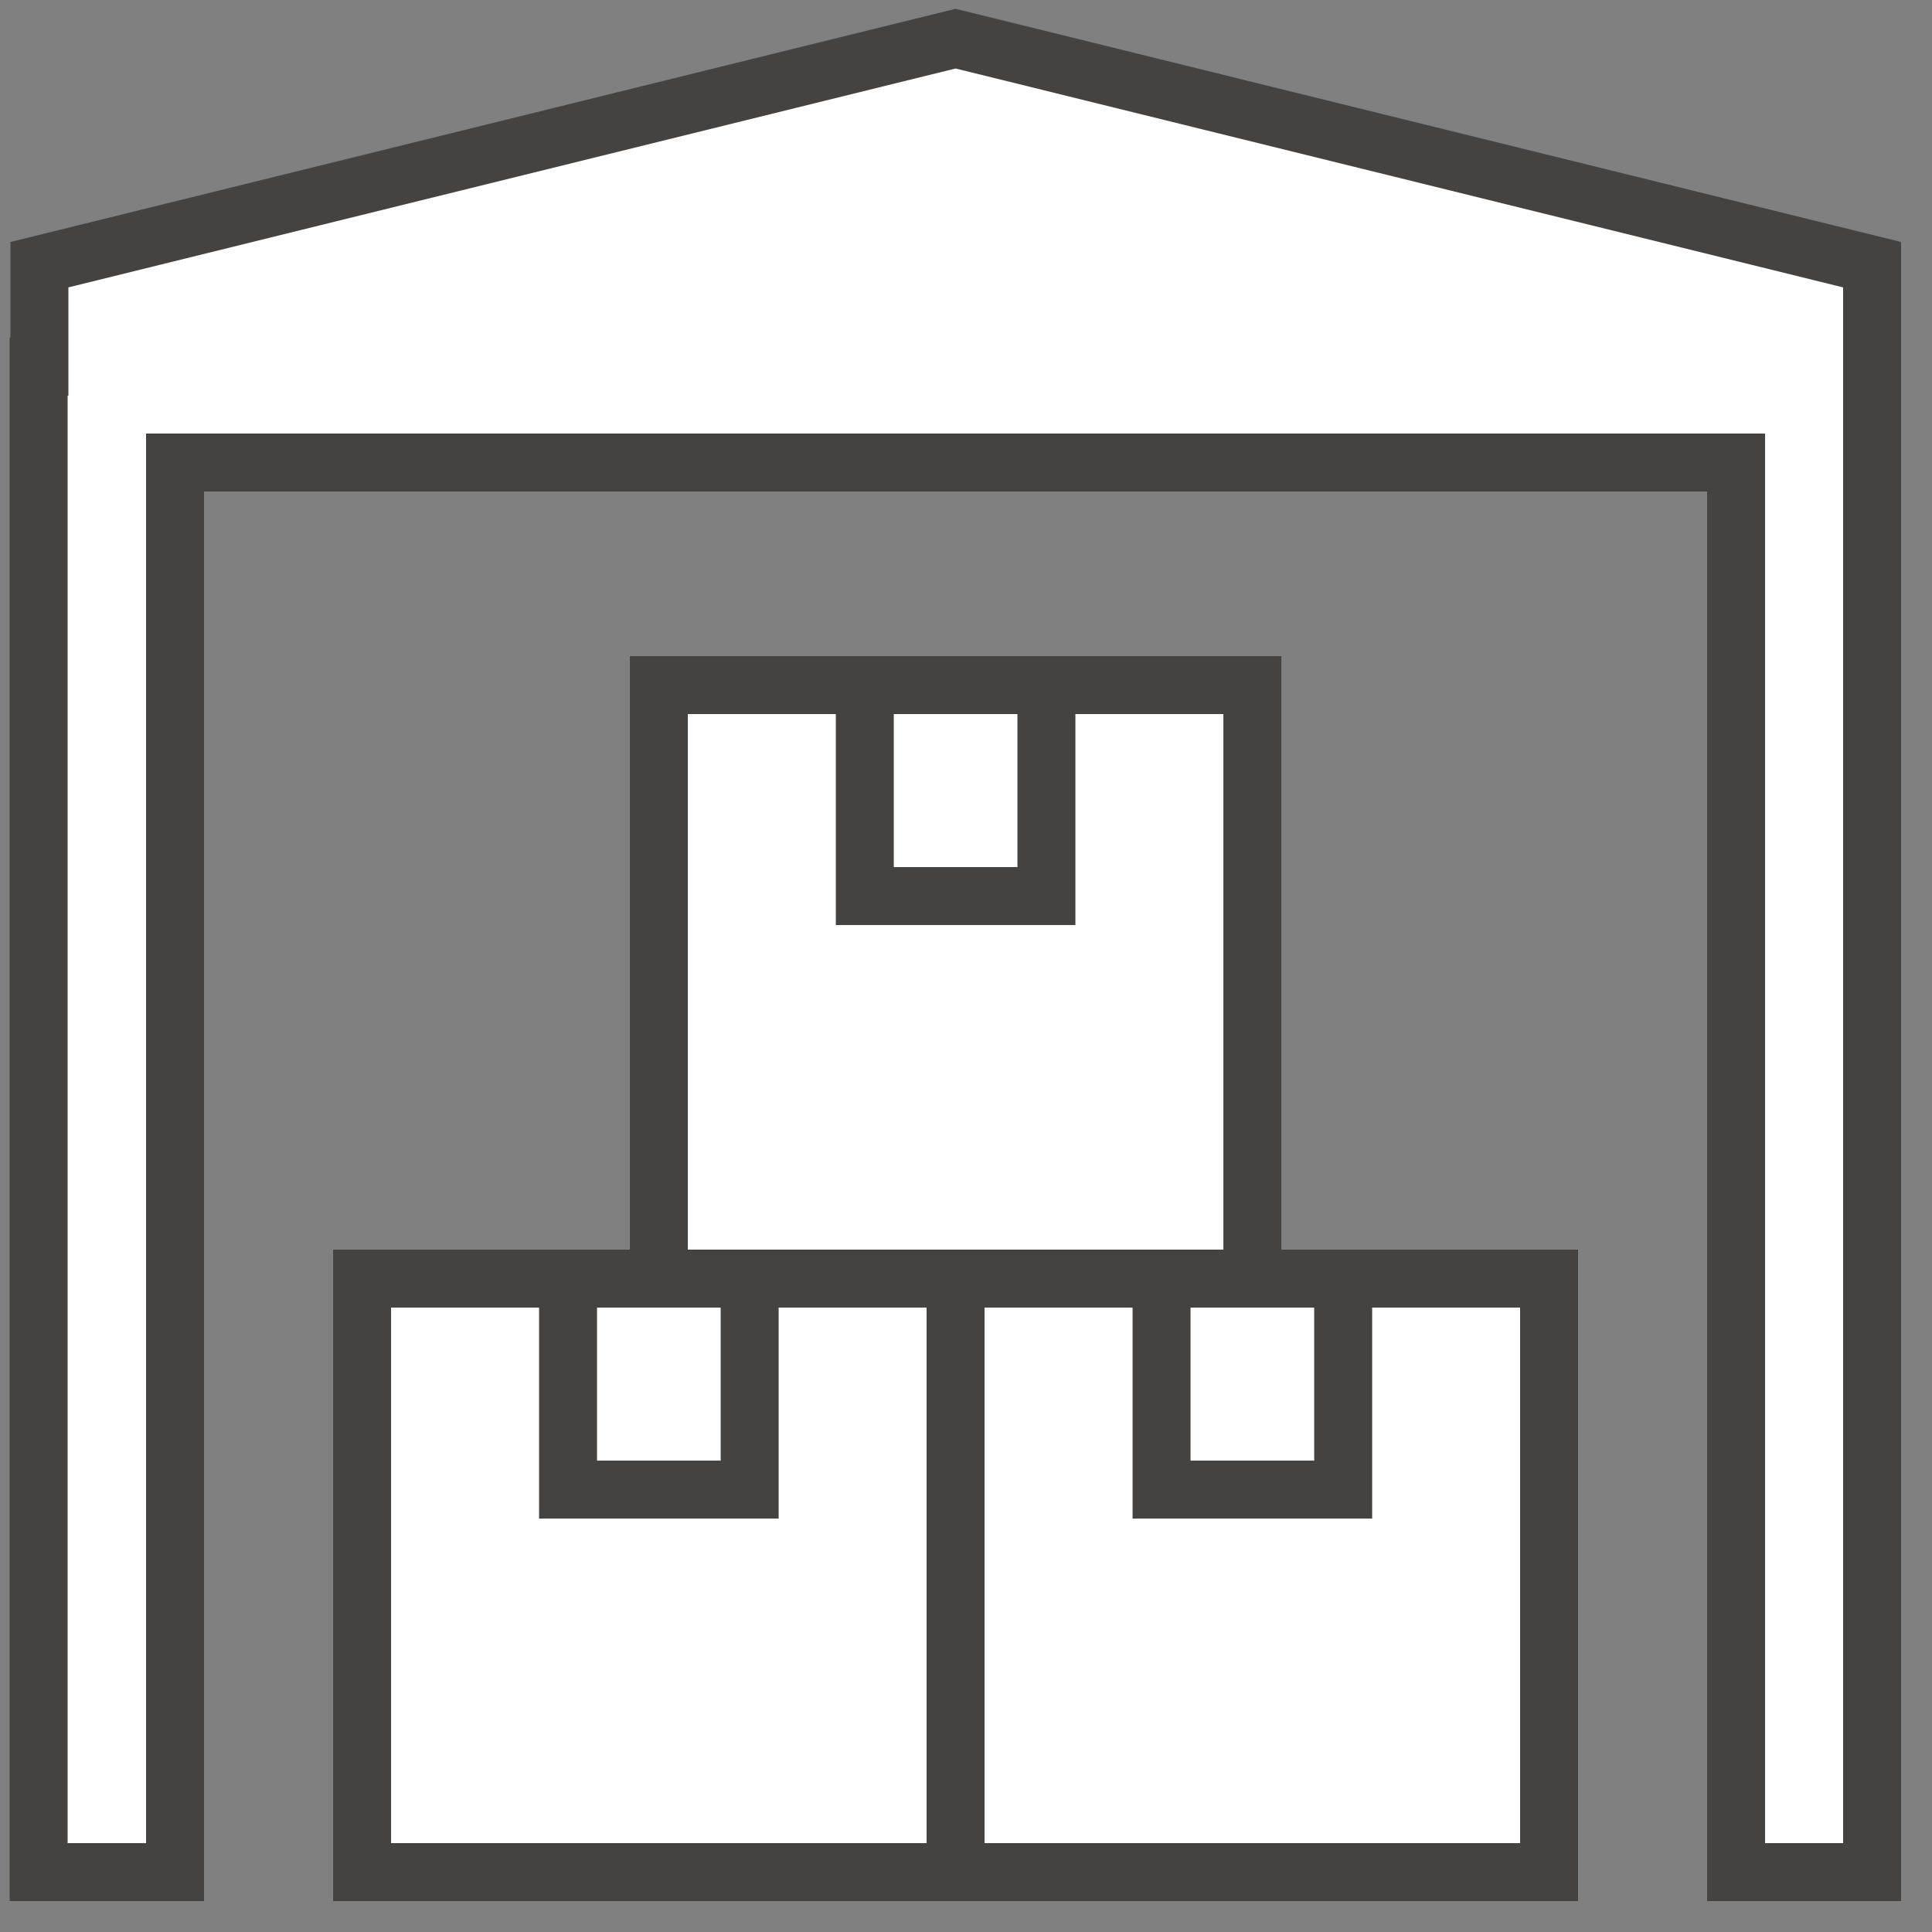
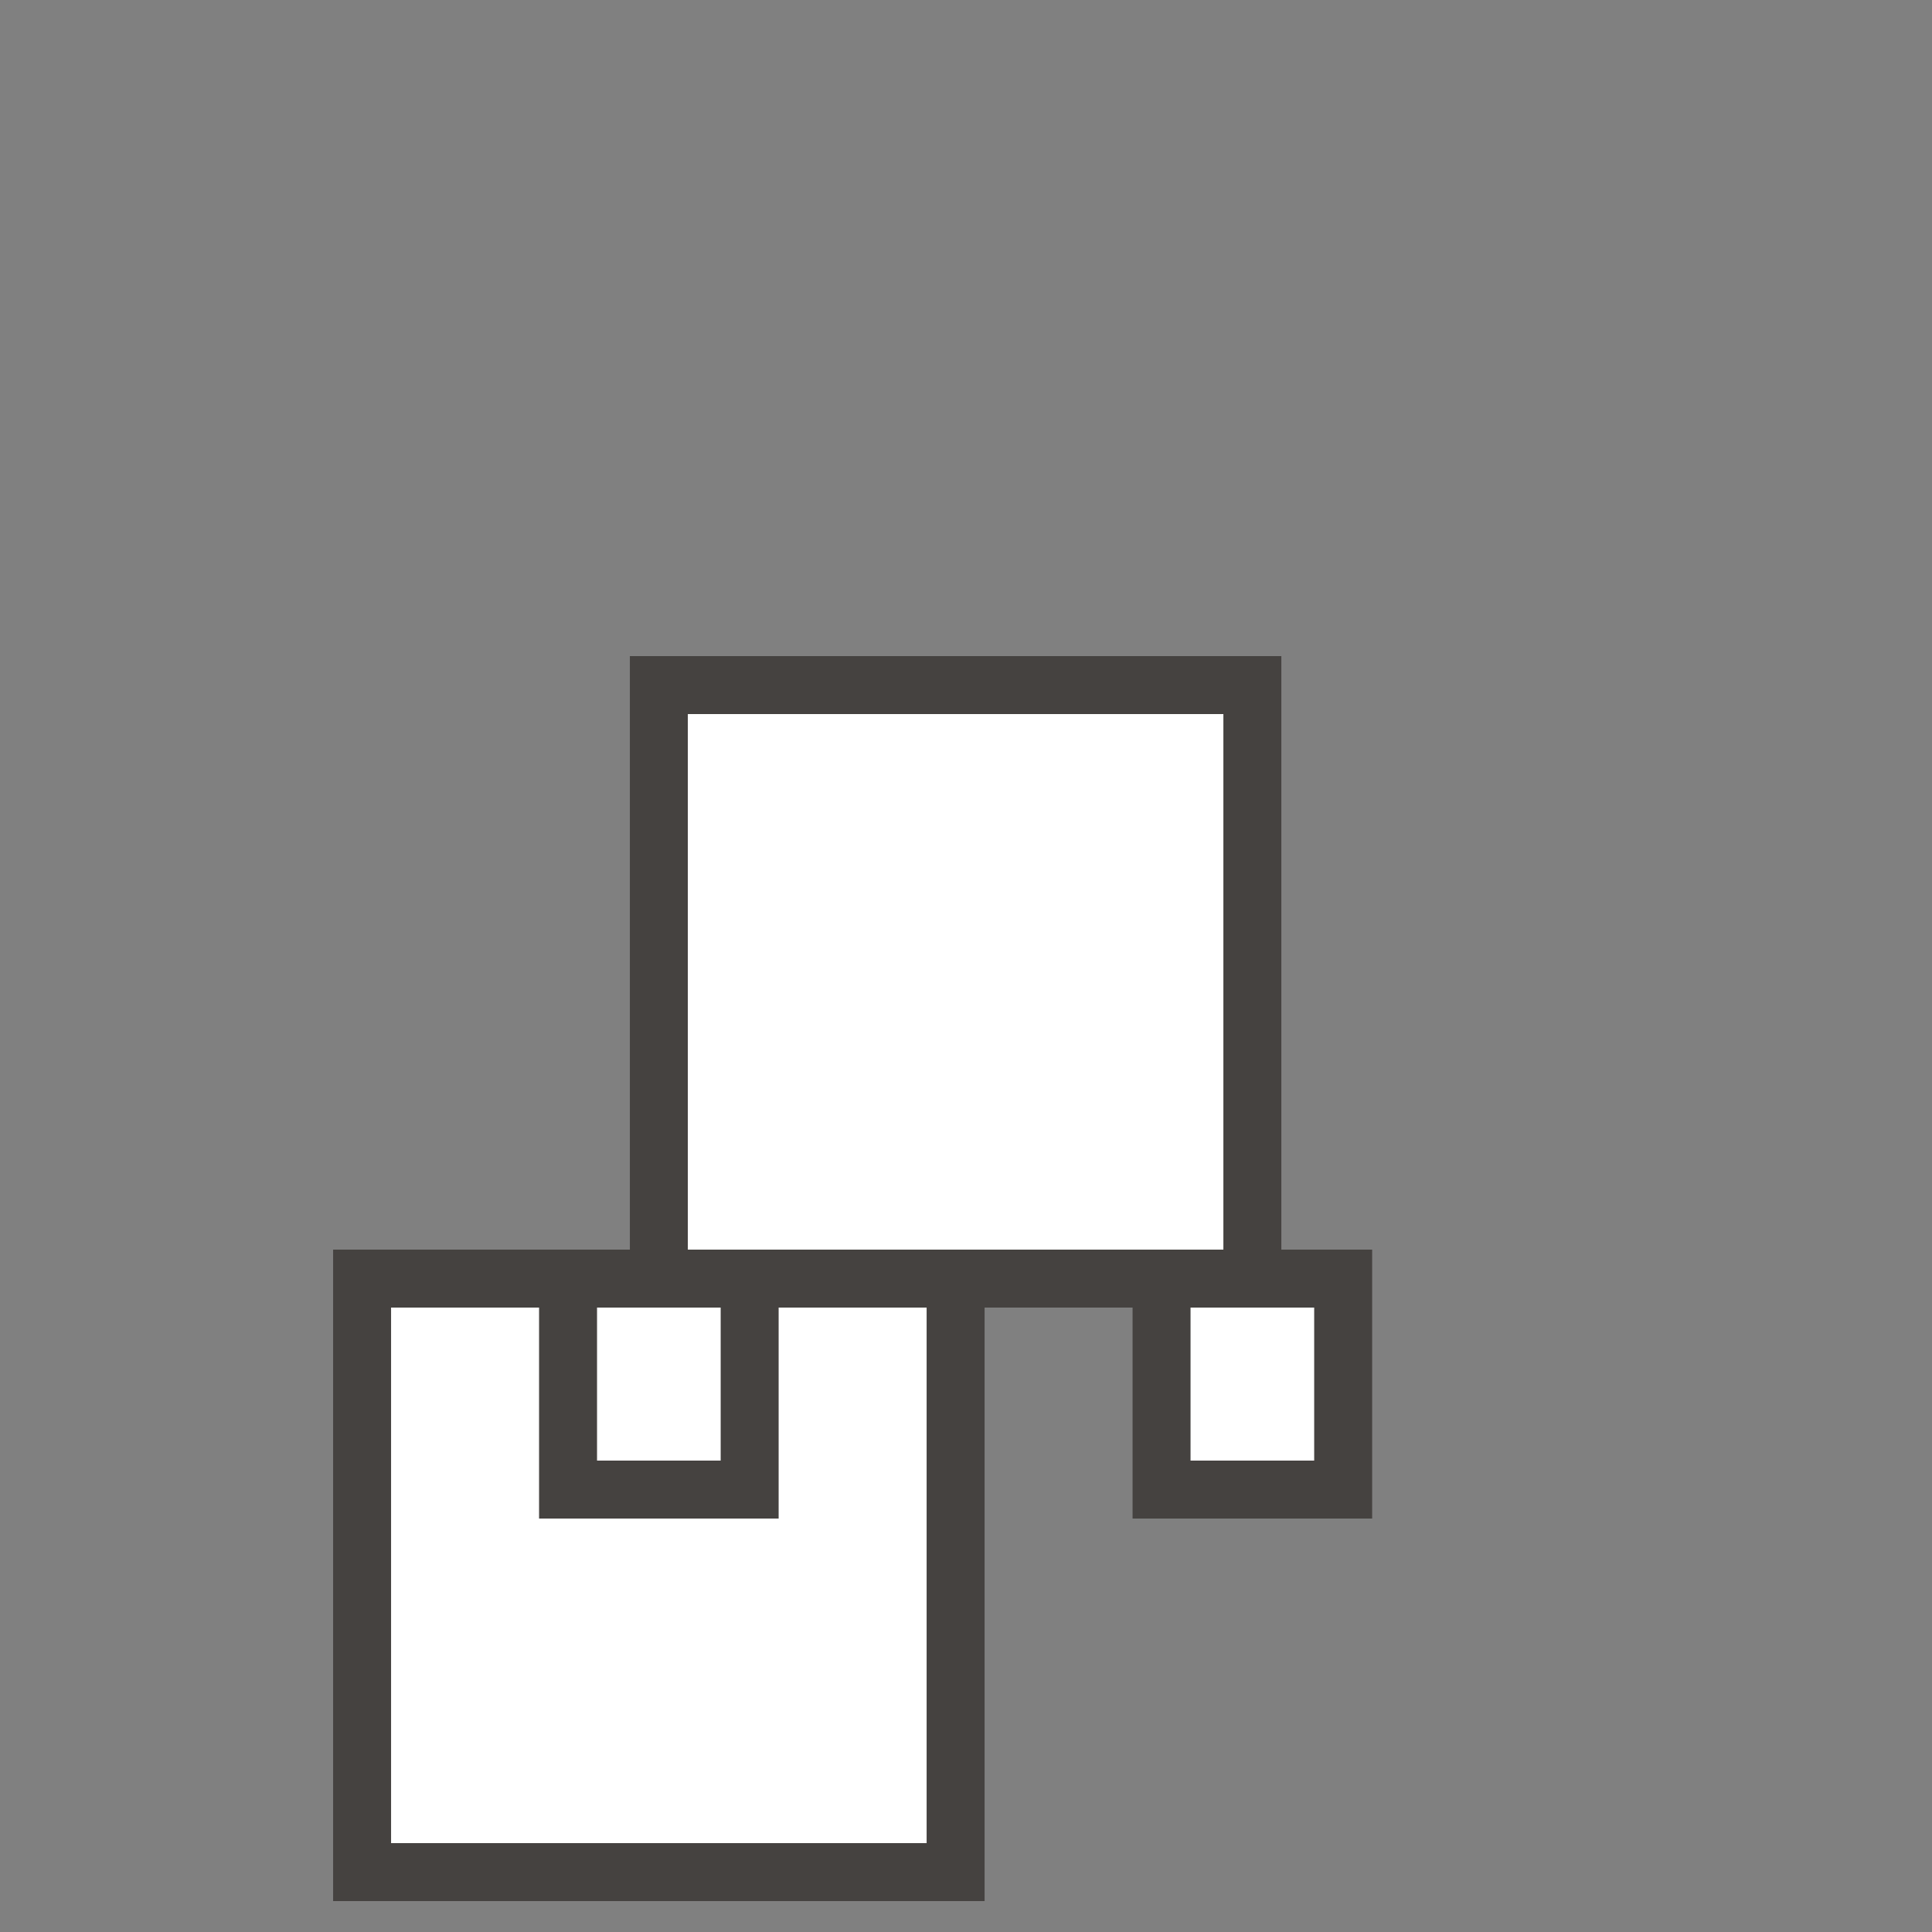
<svg xmlns="http://www.w3.org/2000/svg" width="50" height="50" viewBox="0 0 50 50" fill="none">
  <rect x="0" y="0" width="50" height="50" fill="#808080" stroke="none" />
  <path d="M24.731 33.09H9.371V48.45H24.731V33.09Z" fill="white" stroke="#454240" stroke-width="1.5" stroke-miterlimit="10" />
  <path d="M19.401 33.09H14.701V38.55H19.401V33.09Z" fill="white" stroke="#454240" stroke-width="1.5" stroke-miterlimit="10" />
-   <path d="M40.09 33.09H24.73V48.45H40.09V33.09Z" fill="white" stroke="#454240" stroke-width="1.5" stroke-miterlimit="10" />
  <path d="M34.761 33.09H30.061V38.55H34.761V33.09Z" fill="white" stroke="#454240" stroke-width="1.5" stroke-miterlimit="10" />
  <path d="M32.411 17.73H17.051V33.09H32.411V17.73Z" fill="white" stroke="#454240" stroke-width="1.5" stroke-miterlimit="10" />
-   <path d="M27.081 17.73H22.381V23.19H27.081V17.73Z" fill="white" stroke="#454240" stroke-width="1.5" stroke-miterlimit="10" />
-   <path d="M24.73 1L1.02 6.85V9.49H1V48.45H4.53V11.97H44.93V48.45H48.45V11.97V9.49V6.85L24.73 1Z" fill="white" stroke="#454240" stroke-width="1.5" stroke-miterlimit="10" />
</svg>